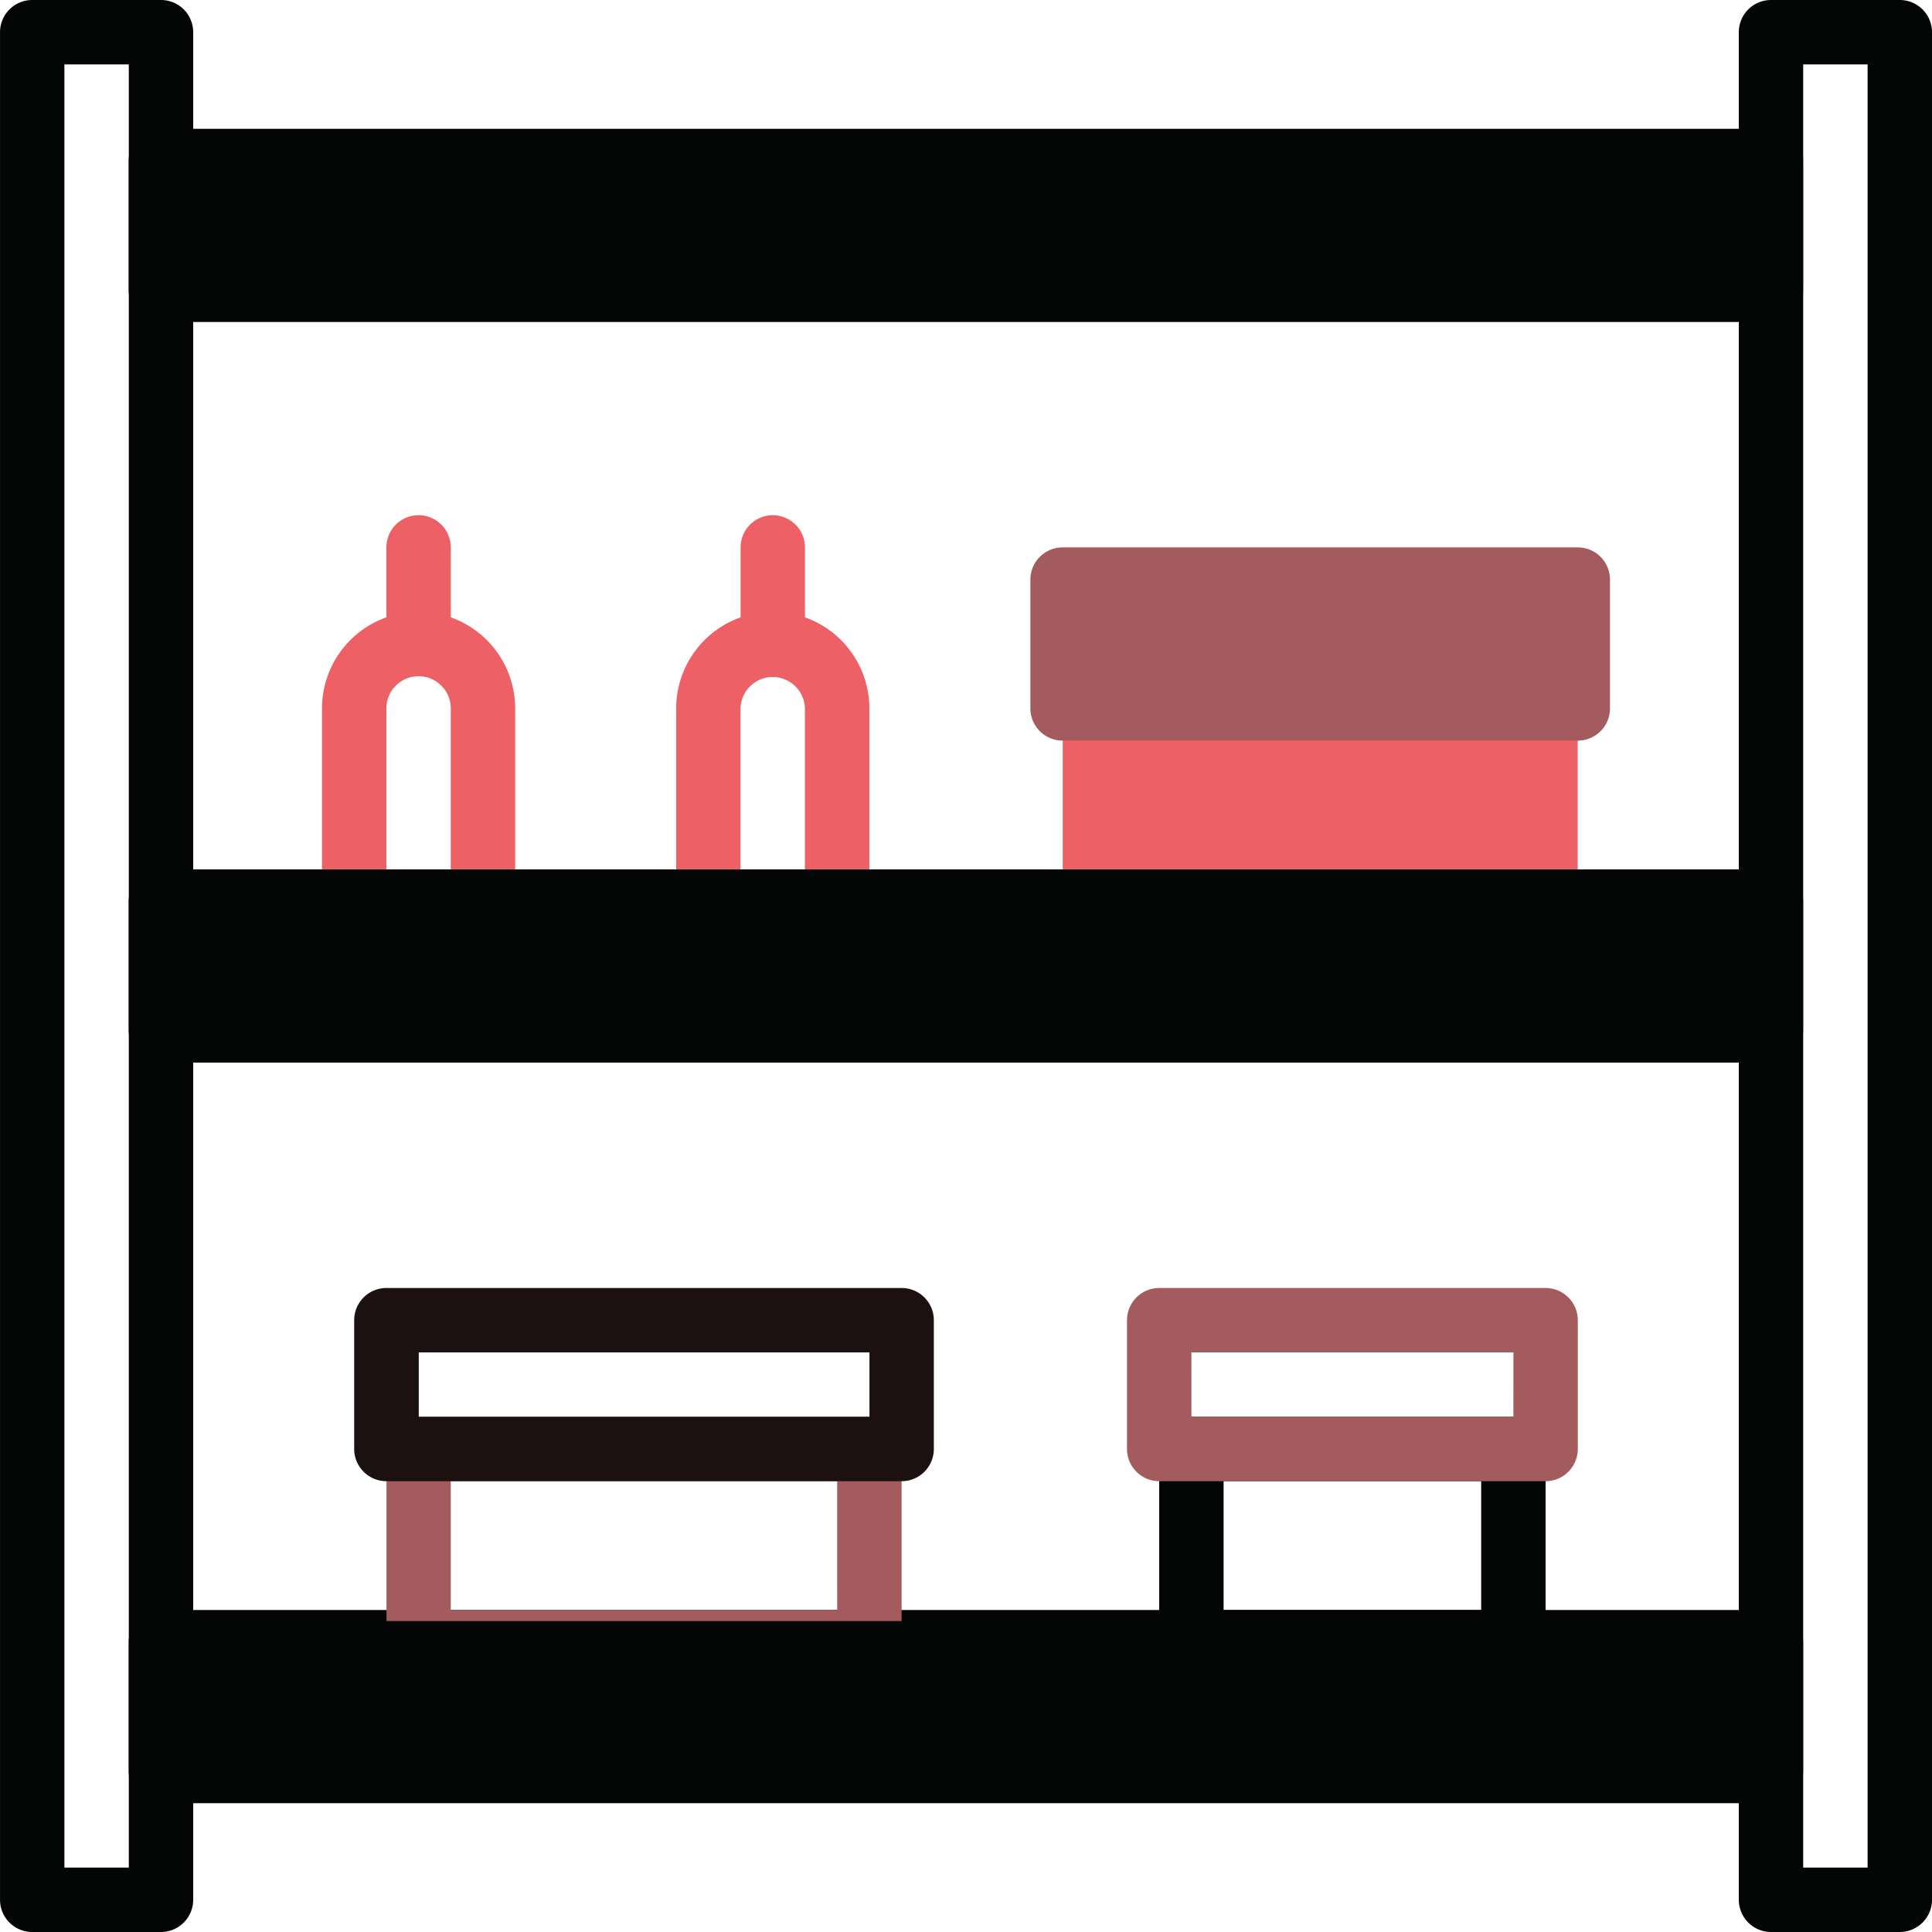
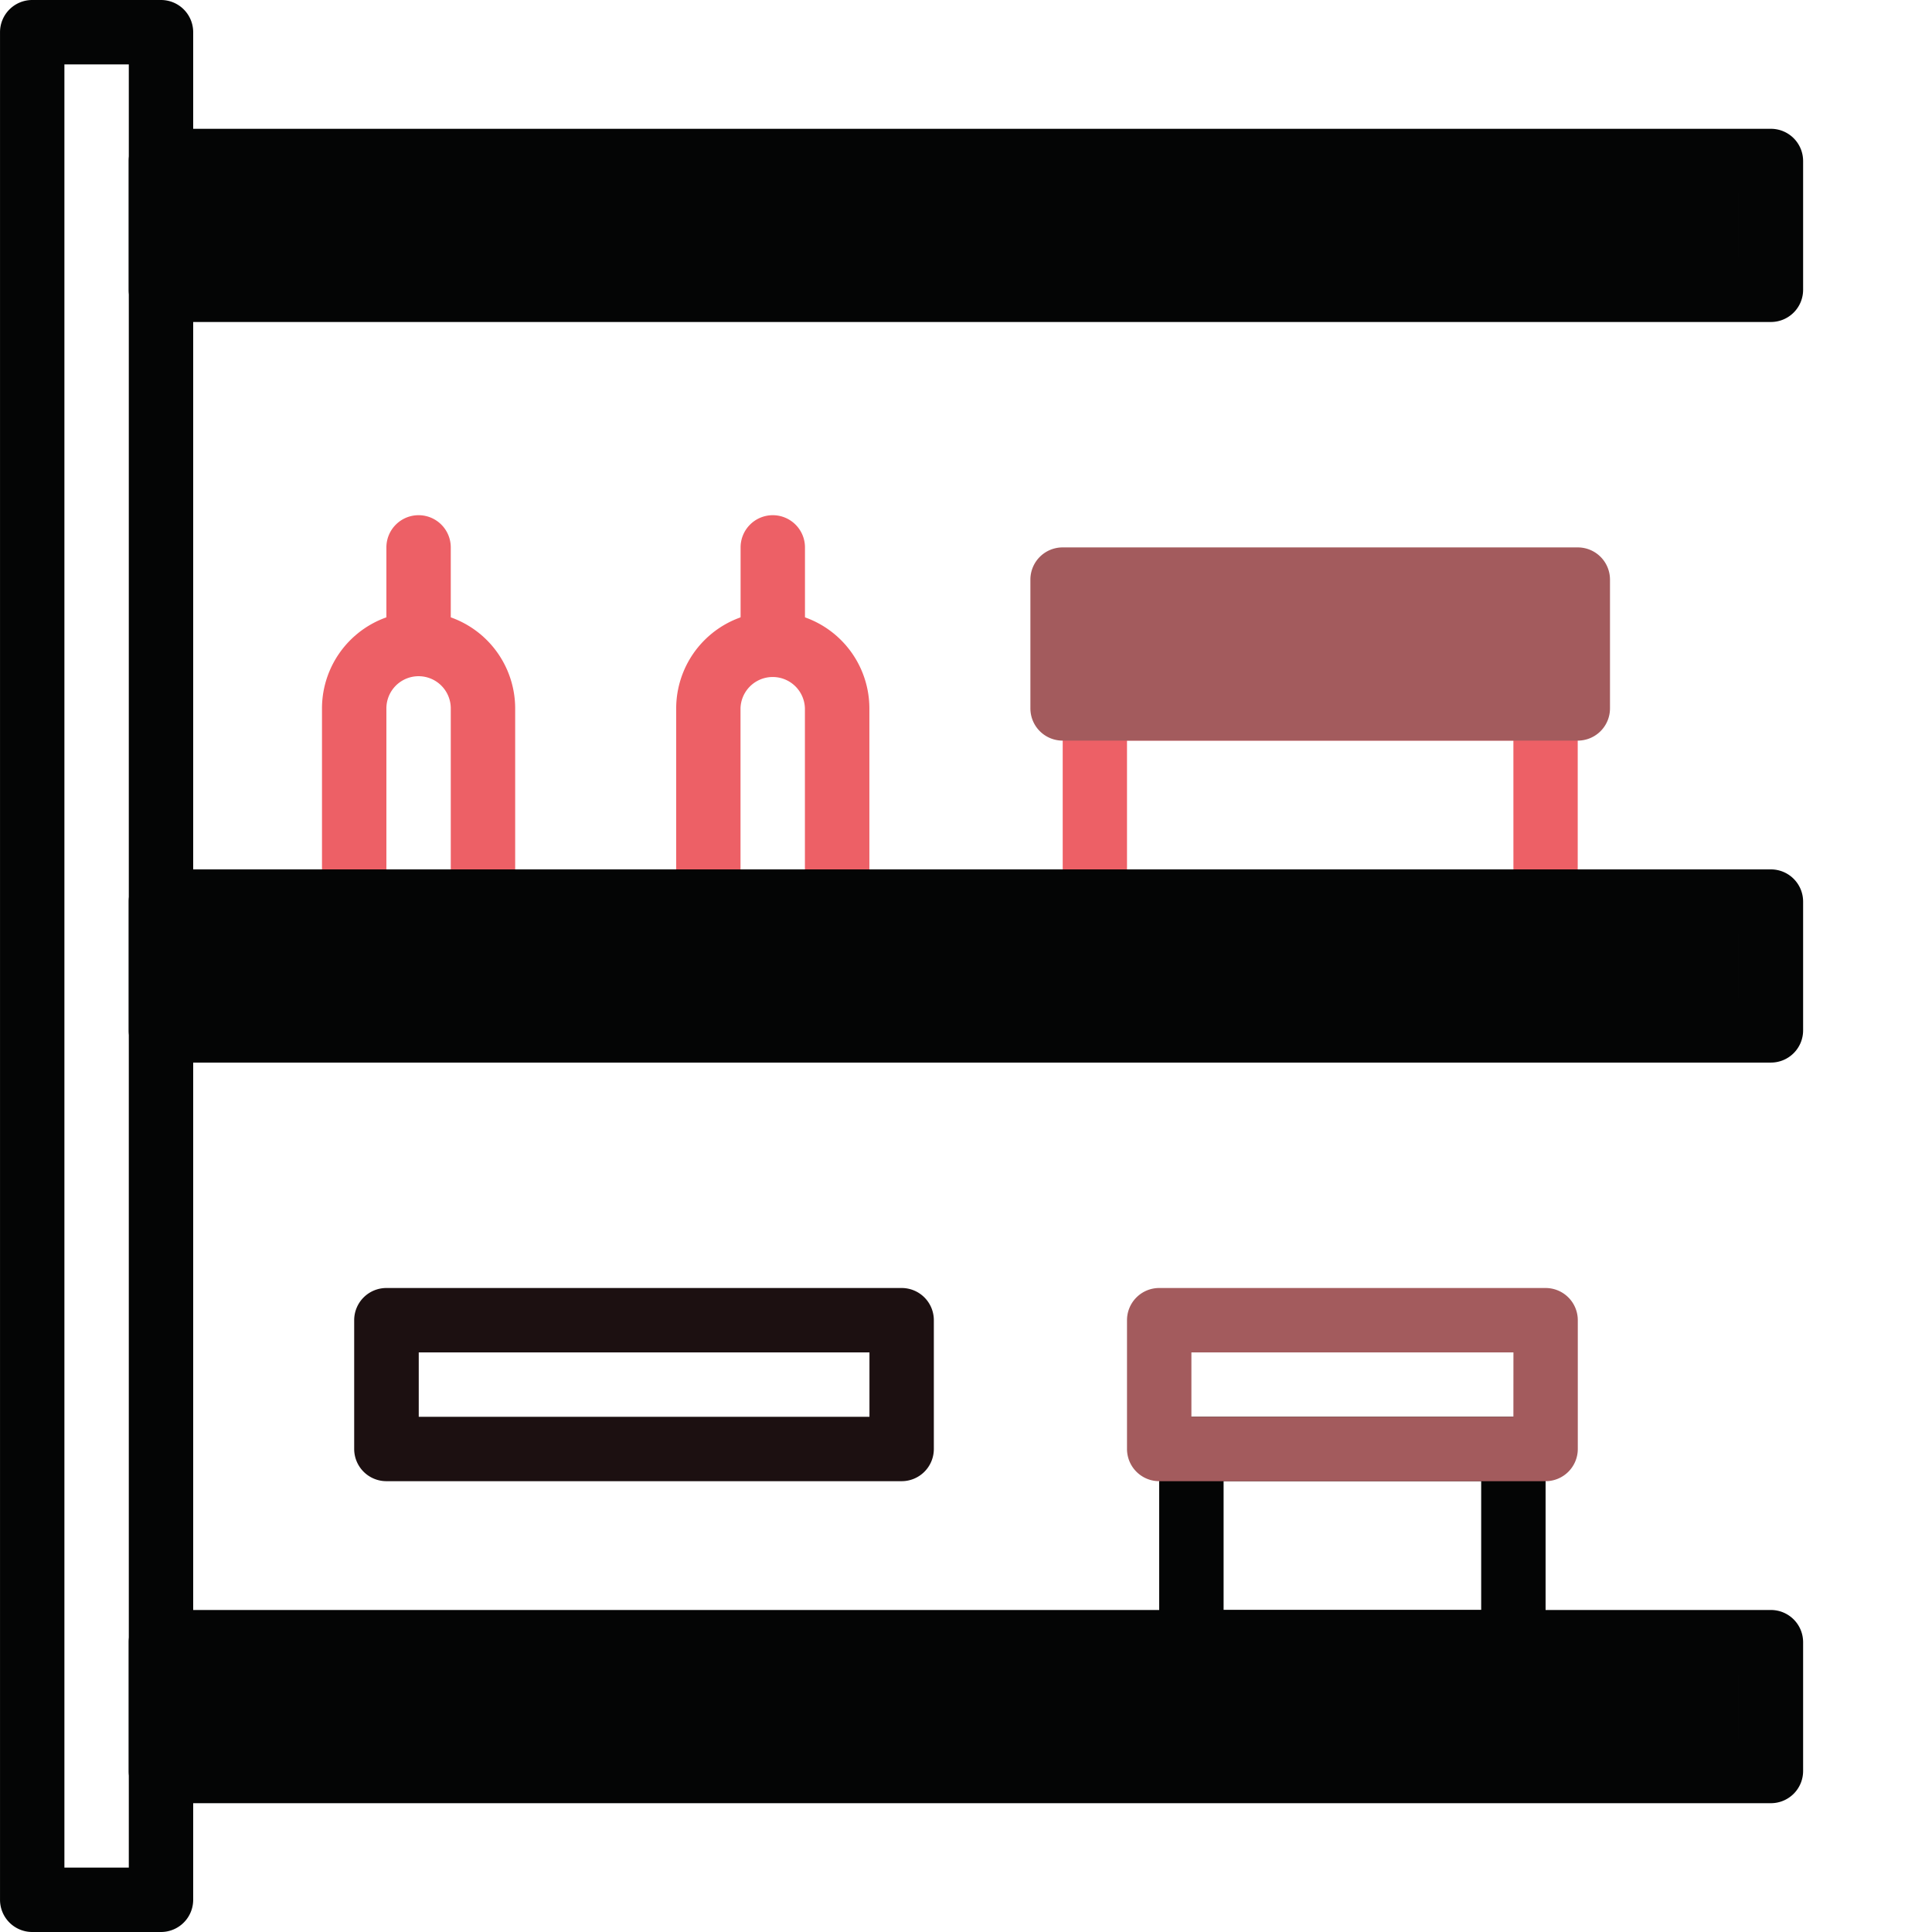
<svg xmlns="http://www.w3.org/2000/svg" width="93.447" height="93.447" viewBox="0 0 93.447 93.447">
  <defs>
    <style>
      .cls-1 {
        fill: #040505;
      }

      .cls-2 {
        fill: #ed6066;
      }

      .cls-3 {
        fill: #a35b5d;
      }

      .cls-4 {
        fill: #1c1011;
      }
    </style>
  </defs>
  <g id="Group_34" data-name="Group 34" transform="translate(-375.822 -206.593)">
    <g id="Group_5" data-name="Group 5" transform="translate(375.822 206.593)">
      <g id="Group_4" data-name="Group 4">
        <path id="Path_22" data-name="Path 22" class="cls-1" d="M383.609,206.593h-6.229a1.558,1.558,0,0,0-1.557,1.557v90.332a1.558,1.558,0,0,0,1.557,1.558h6.229a1.558,1.558,0,0,0,1.557-1.558V208.15A1.557,1.557,0,0,0,383.609,206.593Zm-1.557,90.332h-3.115V209.708h3.115v87.217Z" transform="translate(-375.822 -206.593)" />
      </g>
    </g>
    <g id="Group_7" data-name="Group 7" transform="translate(459.925 206.593)">
      <g id="Group_6" data-name="Group 6">
-         <path id="Path_23" data-name="Path 23" class="cls-1" d="M494.058,206.593h-6.23a1.558,1.558,0,0,0-1.557,1.557v90.332a1.558,1.558,0,0,0,1.557,1.557h6.23a1.558,1.558,0,0,0,1.557-1.557V208.15A1.558,1.558,0,0,0,494.058,206.593ZM492.5,296.925h-3.115V209.708H492.5Z" transform="translate(-486.271 -206.593)" />
-       </g>
+         </g>
    </g>
    <g id="Group_9" data-name="Group 9" transform="translate(382.051 284.465)">
      <g id="Group_8" data-name="Group 8">
        <path id="Path_24" data-name="Path 24" class="cls-1" d="M463.433,308.86H385.56A1.558,1.558,0,0,0,384,310.418v6.23a1.558,1.558,0,0,0,1.557,1.557h77.873a1.558,1.558,0,0,0,1.557-1.557v-6.23A1.558,1.558,0,0,0,463.433,308.86Zm-1.558,6.23H387.118v-3.115h74.757v3.115Z" transform="translate(-384.003 -308.86)" />
      </g>
    </g>
    <g id="Group_11" data-name="Group 11" transform="translate(382.051 212.823)">
      <g id="Group_10" data-name="Group 10">
        <path id="Path_25" data-name="Path 25" class="cls-1" d="M463.433,214.774H385.56A1.558,1.558,0,0,0,384,216.331v6.23a1.558,1.558,0,0,0,1.557,1.557h77.873a1.558,1.558,0,0,0,1.557-1.557v-6.23A1.558,1.558,0,0,0,463.433,214.774ZM461.875,221H387.118v-3.115h74.757V221Z" transform="translate(-384.003 -214.774)" />
      </g>
    </g>
    <g id="Group_13" data-name="Group 13" transform="translate(382.051 248.644)">
      <g id="Group_12" data-name="Group 12">
        <path id="Path_26" data-name="Path 26" class="cls-1" d="M463.433,261.817H385.56A1.558,1.558,0,0,0,384,263.374v6.23a1.558,1.558,0,0,0,1.557,1.557h77.873a1.558,1.558,0,0,0,1.557-1.557v-6.23A1.558,1.558,0,0,0,463.433,261.817Zm-1.558,6.23H387.118v-3.114h74.757v3.114Z" transform="translate(-384.003 -261.817)" />
      </g>
    </g>
-     <rect id="Rectangle_88" data-name="Rectangle 88" class="cls-2" width="22.354" height="8.479" transform="translate(428.117 240.762)" />
    <g id="Group_15" data-name="Group 15" transform="translate(427.218 239.299)">
      <g id="Group_14" data-name="Group 14">
        <path id="Path_27" data-name="Path 27" class="cls-2" d="M466.68,249.545h-21.8a1.558,1.558,0,0,0-1.557,1.557v9.345A1.558,1.558,0,0,0,444.875,262h21.8a1.559,1.559,0,0,0,1.558-1.558V251.1A1.558,1.558,0,0,0,466.68,249.545Zm-1.557,9.345H446.433V252.66h18.689Z" transform="translate(-443.318 -249.545)" />
      </g>
    </g>
    <g id="Group_17" data-name="Group 17" transform="translate(425.66 233.07)">
      <g id="Group_16" data-name="Group 16">
        <path id="Path_28" data-name="Path 28" class="cls-3" d="M467.75,241.364H442.83a1.558,1.558,0,0,0-1.557,1.557v6.23a1.558,1.558,0,0,0,1.557,1.558h24.92a1.559,1.559,0,0,0,1.557-1.558v-6.23A1.558,1.558,0,0,0,467.75,241.364Z" transform="translate(-441.273 -241.364)" />
      </g>
    </g>
    <g id="Group_19" data-name="Group 19" transform="translate(394.511 275.121)">
      <g id="Group_18" data-name="Group 18">
-         <path id="Path_29" data-name="Path 29" class="cls-3" d="M423.728,296.588h-21.8a1.558,1.558,0,0,0-1.557,1.557v9.345a1.558,1.558,0,0,0,1.557,1.557h21.8a1.558,1.558,0,0,0,1.557-1.557v-9.345A1.558,1.558,0,0,0,423.728,296.588Zm-1.557,9.345H403.48V299.7h18.69Z" transform="translate(-400.366 -296.588)" />
-       </g>
+         </g>
    </g>
    <g id="Group_21" data-name="Group 21" transform="translate(392.953 268.891)">
      <g id="Group_20" data-name="Group 20" transform="translate(0 0)">
        <path id="Path_30" data-name="Path 30" class="cls-4" d="M424.8,288.407H399.878a1.558,1.558,0,0,0-1.558,1.557v6.229a1.559,1.559,0,0,0,1.558,1.558H424.8a1.558,1.558,0,0,0,1.557-1.558v-6.229A1.557,1.557,0,0,0,424.8,288.407Zm-1.557,6.23h-21.8v-3.115h21.8Z" transform="translate(-398.32 -288.407)" />
      </g>
    </g>
    <g id="Group_23" data-name="Group 23" transform="translate(431.89 275.121)">
      <g id="Group_22" data-name="Group 22">
        <path id="Path_31" data-name="Path 31" class="cls-1" d="M466.586,296.588H451.012a1.559,1.559,0,0,0-1.558,1.557v9.345a1.559,1.559,0,0,0,1.558,1.557h15.574a1.558,1.558,0,0,0,1.557-1.557v-9.345A1.558,1.558,0,0,0,466.586,296.588Zm-1.558,9.345H452.569V299.7h12.459Z" transform="translate(-449.454 -296.588)" />
      </g>
    </g>
    <g id="Group_25" data-name="Group 25" transform="translate(430.333 268.891)">
      <g id="Group_24" data-name="Group 24" transform="translate(0 0)">
        <path id="Path_32" data-name="Path 32" class="cls-3" d="M467.655,288.407H448.966a1.558,1.558,0,0,0-1.557,1.557v6.229a1.558,1.558,0,0,0,1.557,1.558h18.689a1.559,1.559,0,0,0,1.558-1.558v-6.229A1.558,1.558,0,0,0,467.655,288.407Zm-1.557,6.23H450.524v-3.115H466.1Z" transform="translate(-447.409 -288.407)" />
      </g>
    </g>
    <g id="Group_27" data-name="Group 27" transform="translate(391.396 236.184)">
      <g id="Group_26" data-name="Group 26">
        <path id="Path_33" data-name="Path 33" class="cls-2" d="M400.947,245.454a4.678,4.678,0,0,0-4.672,4.672v9.345a1.558,1.558,0,0,0,1.557,1.558h6.23a1.558,1.558,0,0,0,1.557-1.558v-9.345A4.678,4.678,0,0,0,400.947,245.454Zm1.557,12.46H399.39v-7.787a1.557,1.557,0,1,1,3.114,0v7.787Z" transform="translate(-396.275 -245.454)" />
      </g>
    </g>
    <g id="Group_29" data-name="Group 29" transform="translate(394.511 231.512)">
      <g id="Group_28" data-name="Group 28">
        <path id="Path_34" data-name="Path 34" class="cls-2" d="M401.923,239.318a1.558,1.558,0,0,0-1.557,1.558v4.672a1.557,1.557,0,0,0,3.114,0v-4.672A1.558,1.558,0,0,0,401.923,239.318Z" transform="translate(-400.366 -239.318)" />
      </g>
    </g>
    <g id="Group_31" data-name="Group 31" transform="translate(408.528 236.184)">
      <g id="Group_30" data-name="Group 30">
        <path id="Path_35" data-name="Path 35" class="cls-2" d="M423.446,245.454a4.678,4.678,0,0,0-4.672,4.672v9.345a1.558,1.558,0,0,0,1.557,1.558h6.229a1.559,1.559,0,0,0,1.558-1.558v-9.345A4.678,4.678,0,0,0,423.446,245.454ZM425,257.914h-3.115v-7.787a1.558,1.558,0,0,1,3.115,0v7.787Z" transform="translate(-418.774 -245.454)" />
      </g>
    </g>
    <g id="Group_33" data-name="Group 33" transform="translate(411.643 231.512)">
      <g id="Group_32" data-name="Group 32">
        <path id="Path_36" data-name="Path 36" class="cls-2" d="M424.422,239.318a1.558,1.558,0,0,0-1.557,1.558v4.672a1.557,1.557,0,0,0,3.114,0v-4.672A1.558,1.558,0,0,0,424.422,239.318Z" transform="translate(-422.865 -239.318)" />
      </g>
    </g>
    <rect id="Rectangle_89" data-name="Rectangle 89" class="cls-1" width="76.315" height="8.273" transform="translate(383.609 248.644)" />
    <rect id="Rectangle_90" data-name="Rectangle 90" class="cls-1" width="76.315" height="8.273" transform="translate(383.609 213.358)" />
    <rect id="Rectangle_91" data-name="Rectangle 91" class="cls-1" width="76.315" height="8.273" transform="translate(383.609 285.001)" />
  </g>
</svg>